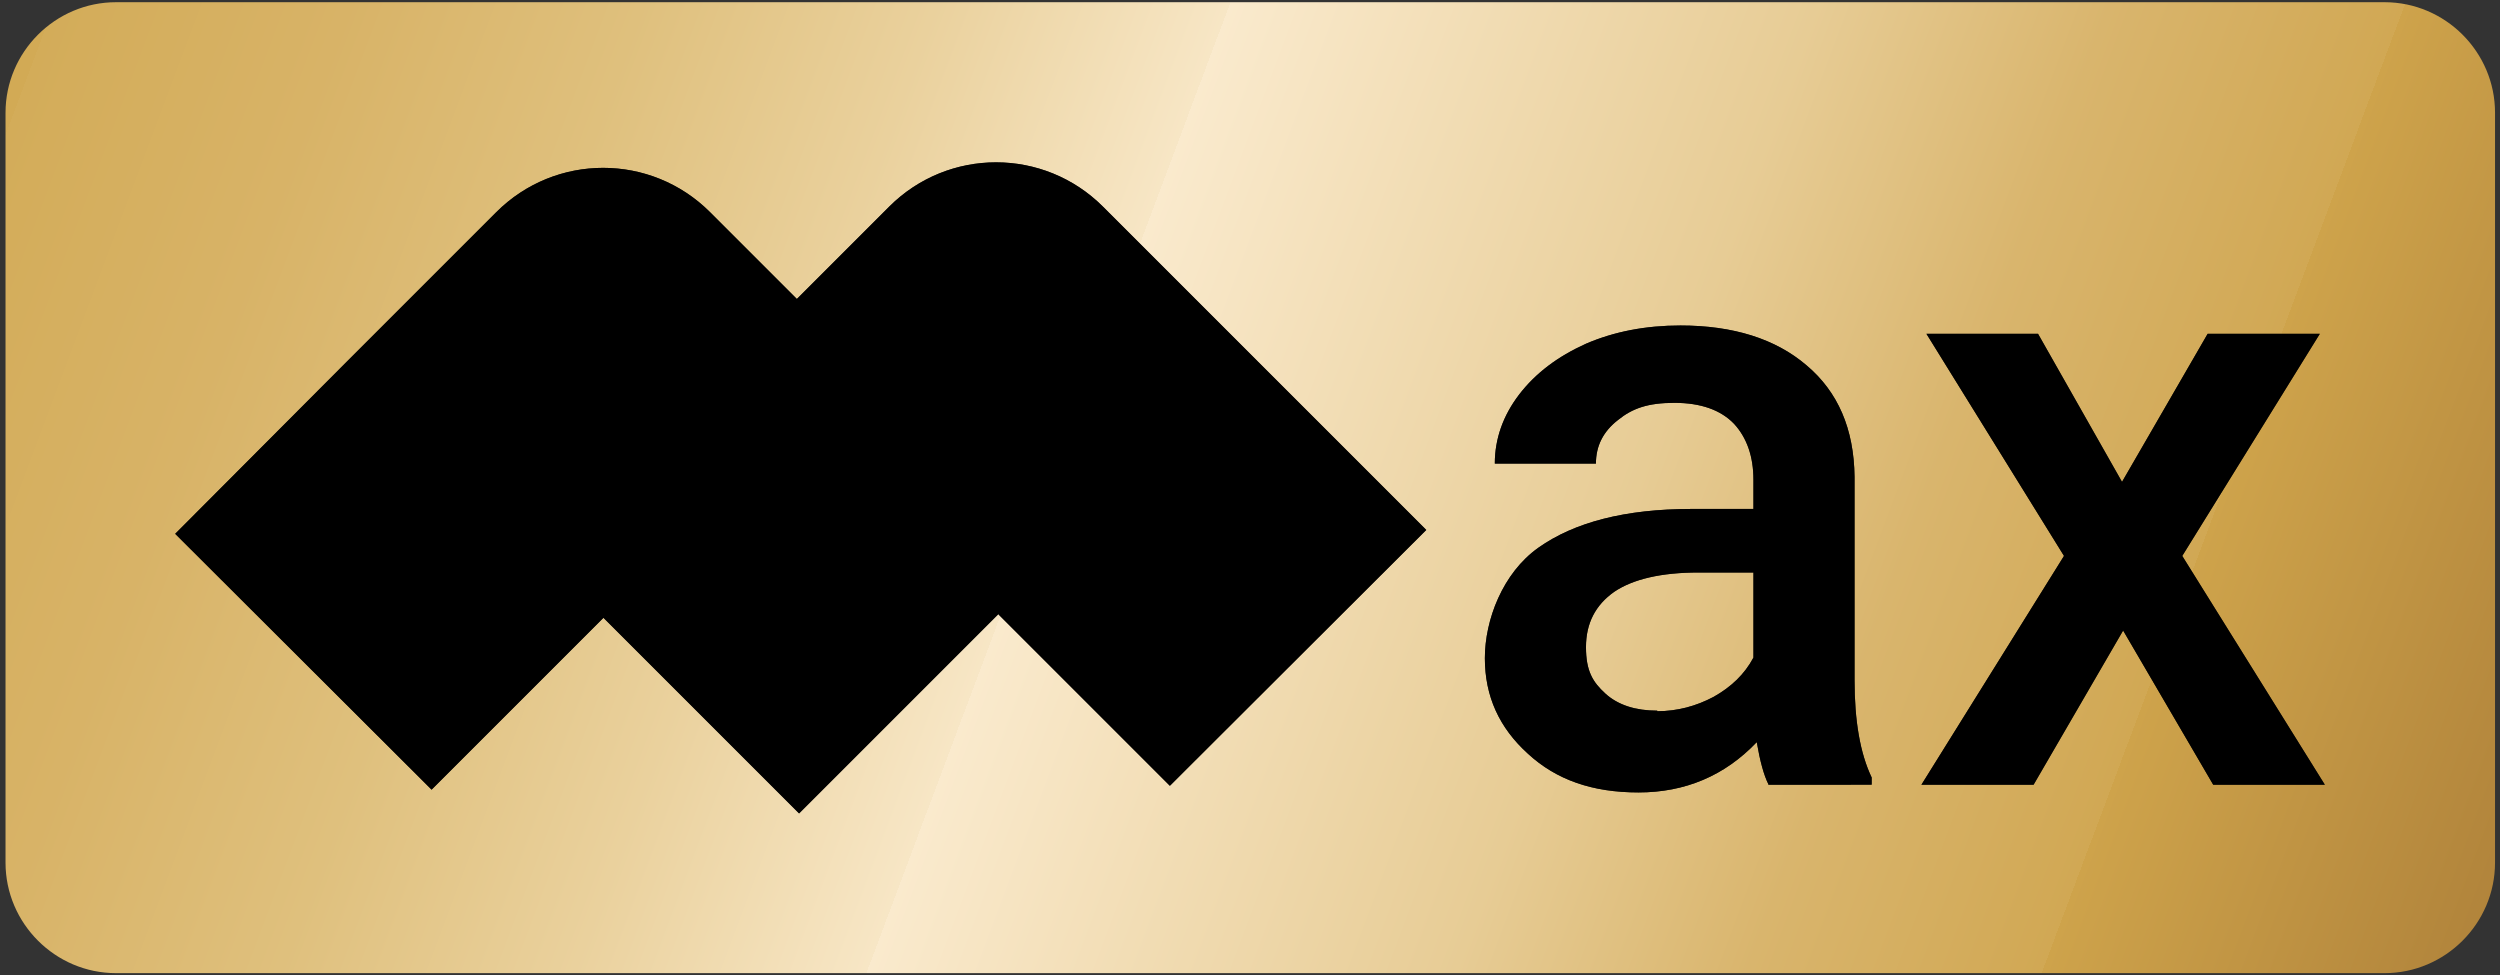
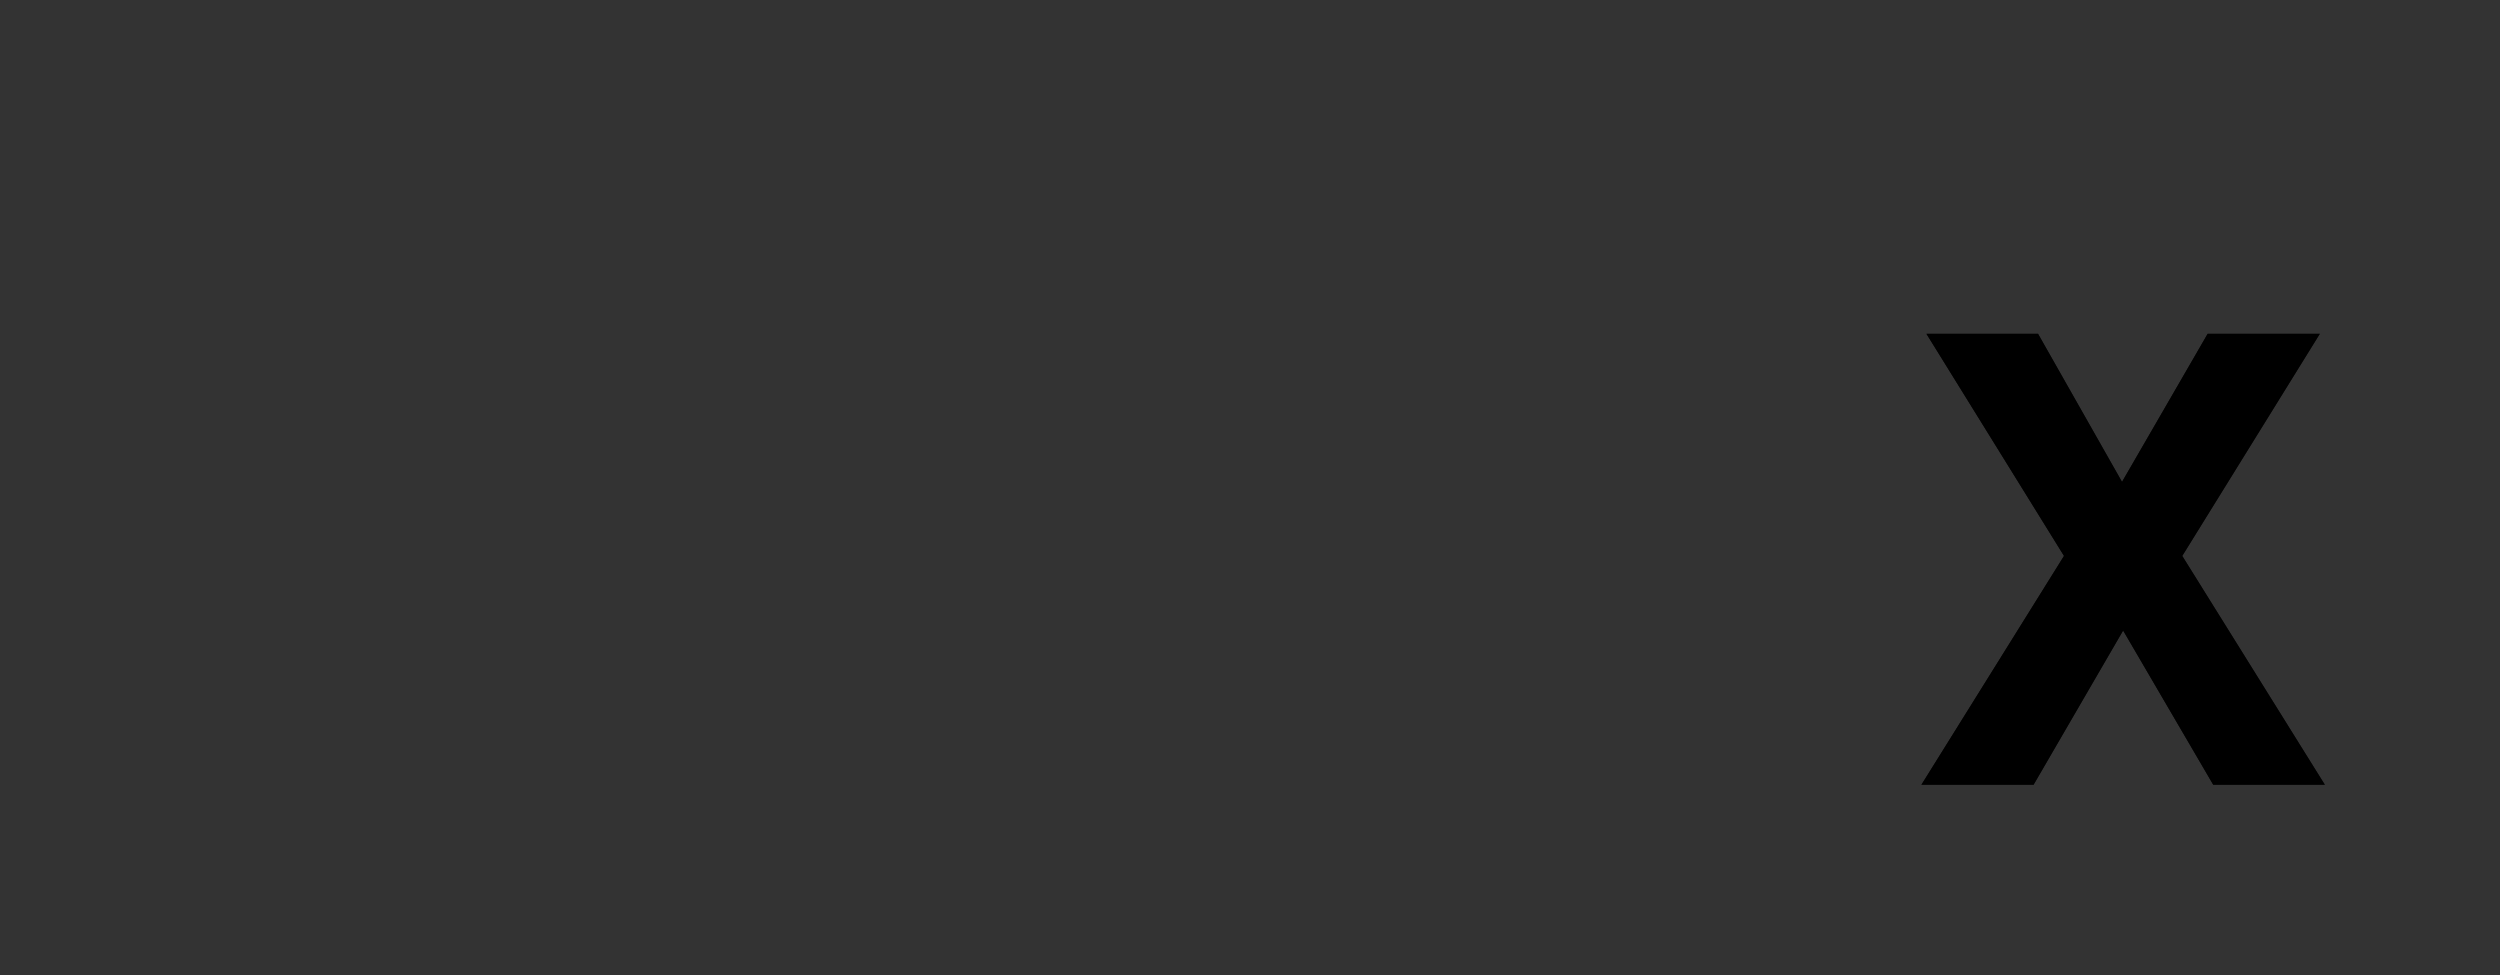
<svg xmlns="http://www.w3.org/2000/svg" viewBox="0 0 452.4 176.5">
  <rect x="0" y="0" width="452.4" height="176.5" fill="#333333" stroke="none" />
  <style>.D{mix-blend-mode:soft-light}.A{isolation:isolate}.C{mix-blend-mode:overlay}</style>
  <defs>
    <linearGradient id="A" x1="7.8" y1="6.3" x2="473.9" y2="181.1" gradientUnits="userSpaceOnUse">
      <stop offset="0" stop-color="#d2aa55" />
      <stop offset="0" stop-color="#d3ac59" />
      <stop offset=".1" stop-color="#d8b367" />
      <stop offset=".2" stop-color="#dfc07d" />
      <stop offset=".3" stop-color="#ead19d" />
      <stop offset=".4" stop-color="#f7e6c5" />
      <stop offset=".4" stop-color="#fdefd5" />
      <stop offset=".4" stop-color="#faeacd" />
      <stop offset=".6" stop-color="#e7cc95" />
      <stop offset=".7" stop-color="#d9b56d" />
      <stop offset=".8" stop-color="#d1a854" />
      <stop offset=".8" stop-color="#cea34b" />
      <stop offset="1" stop-color="#a67835" />
    </linearGradient>
-     <path id="B" d="M320 141.9c-.8-1.6-1.5-4.1-2.1-7.6-5.8 6.1-13 9.1-21.4 9.1s-14.9-2.3-20-7c-5.2-4.7-7.8-10.4-7.8-17.3s3.2-15.4 9.7-20 15.7-7 27.7-7h11.2v-5.3c0-4.2-1.2-7.6-3.5-10.1-2.4-2.5-6-3.8-10.8-3.8s-7.6 1-10.2 3.1c-2.7 2.1-4 4.7-4 7.9h-18.3c0-4.5 1.5-8.7 4.4-12.5 3-3.9 7-6.9 12.1-9.2 5.1-2.2 10.8-3.3 17.1-3.3 9.5 0 17.2 2.4 22.8 7.2 5.7 4.8 8.6 11.5 8.7 20.2v36.8c0 7.3 1 13.2 3.1 17.6v1.3H320zm-20.1-13.2c3.6 0 7-.9 10.2-2.6 3.2-1.8 5.6-4.1 7.2-7.1v-15.4h-9.9c-6.8 0-11.9 1.2-15.3 3.5-3.4 2.4-5.1 5.7-5.1 10s1.2 6.3 3.5 8.4 5.5 3.1 9.4 3.1z" />
    <path id="C" d="M384 87.2l15.5-26.8h20.3l-24.9 40.2 25.8 41.4h-20.2l-16.3-27.9L368 142h-20.3l25.8-41.4-24.9-40.2h20.2L384 87.2z" />
-     <path id="D" d="M180.6,111.1l31.1,31.1,46.4-46.3-34.4-34.4-24.1-24.1c-10.7-10.7-28-10.7-38.7,0l-6.3,6.3-10.4,10.4-15.7-15.7c-10.7-10.7-28-10.7-38.7,0l-6.3,6.3-20.7,20.7-31.1,31.2,46.4,46.3,31.1-31.1,35.4,35.4,36-36h0Z" />
  </defs>
  <g class="A">
-     <path d="M431.4 176.1H21c-11 0-20-9-20-20V20.4c0-11 9-20 20-20h410.5c11 0 20 9 20 20v135.7c0 11-9 20-20 20z" fill="url(#A)" />
    <g class="C">
      <use href="#B" />
      <use href="#C" />
      <use href="#D" />
    </g>
    <g class="D" opacity=".7">
      <use href="#B" />
      <use href="#C" />
      <use href="#D" />
    </g>
  </g>
</svg>